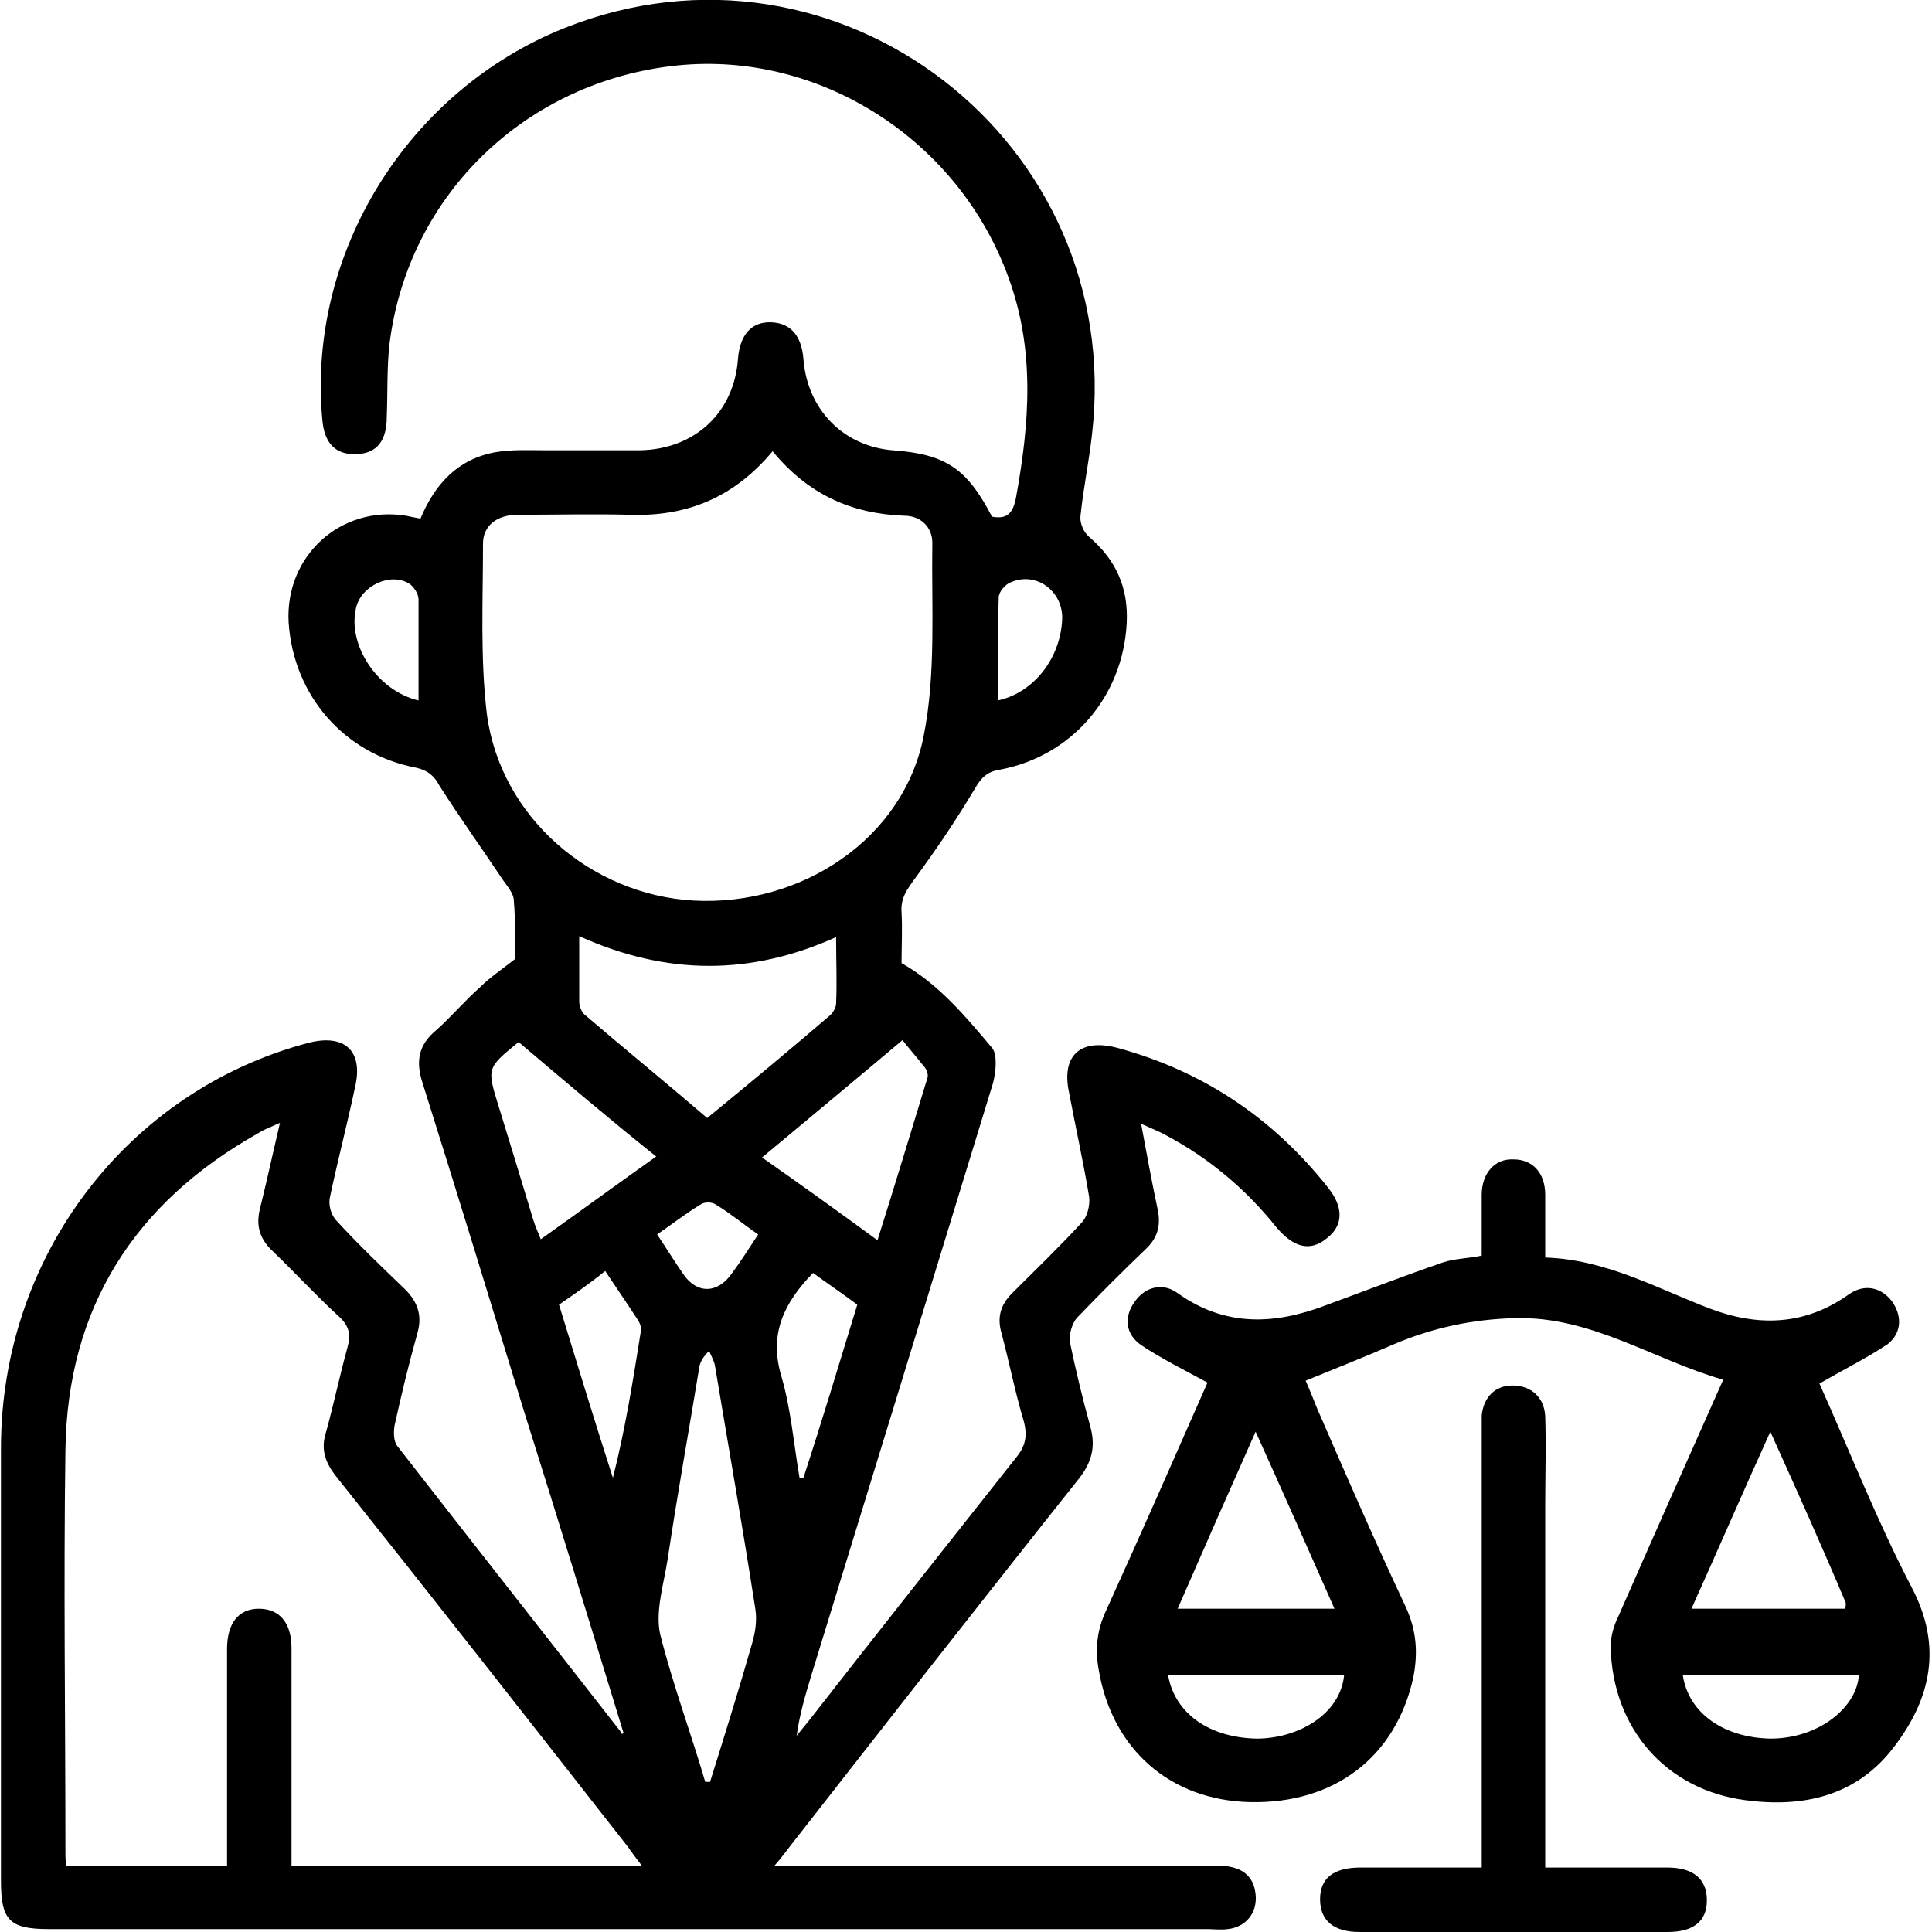
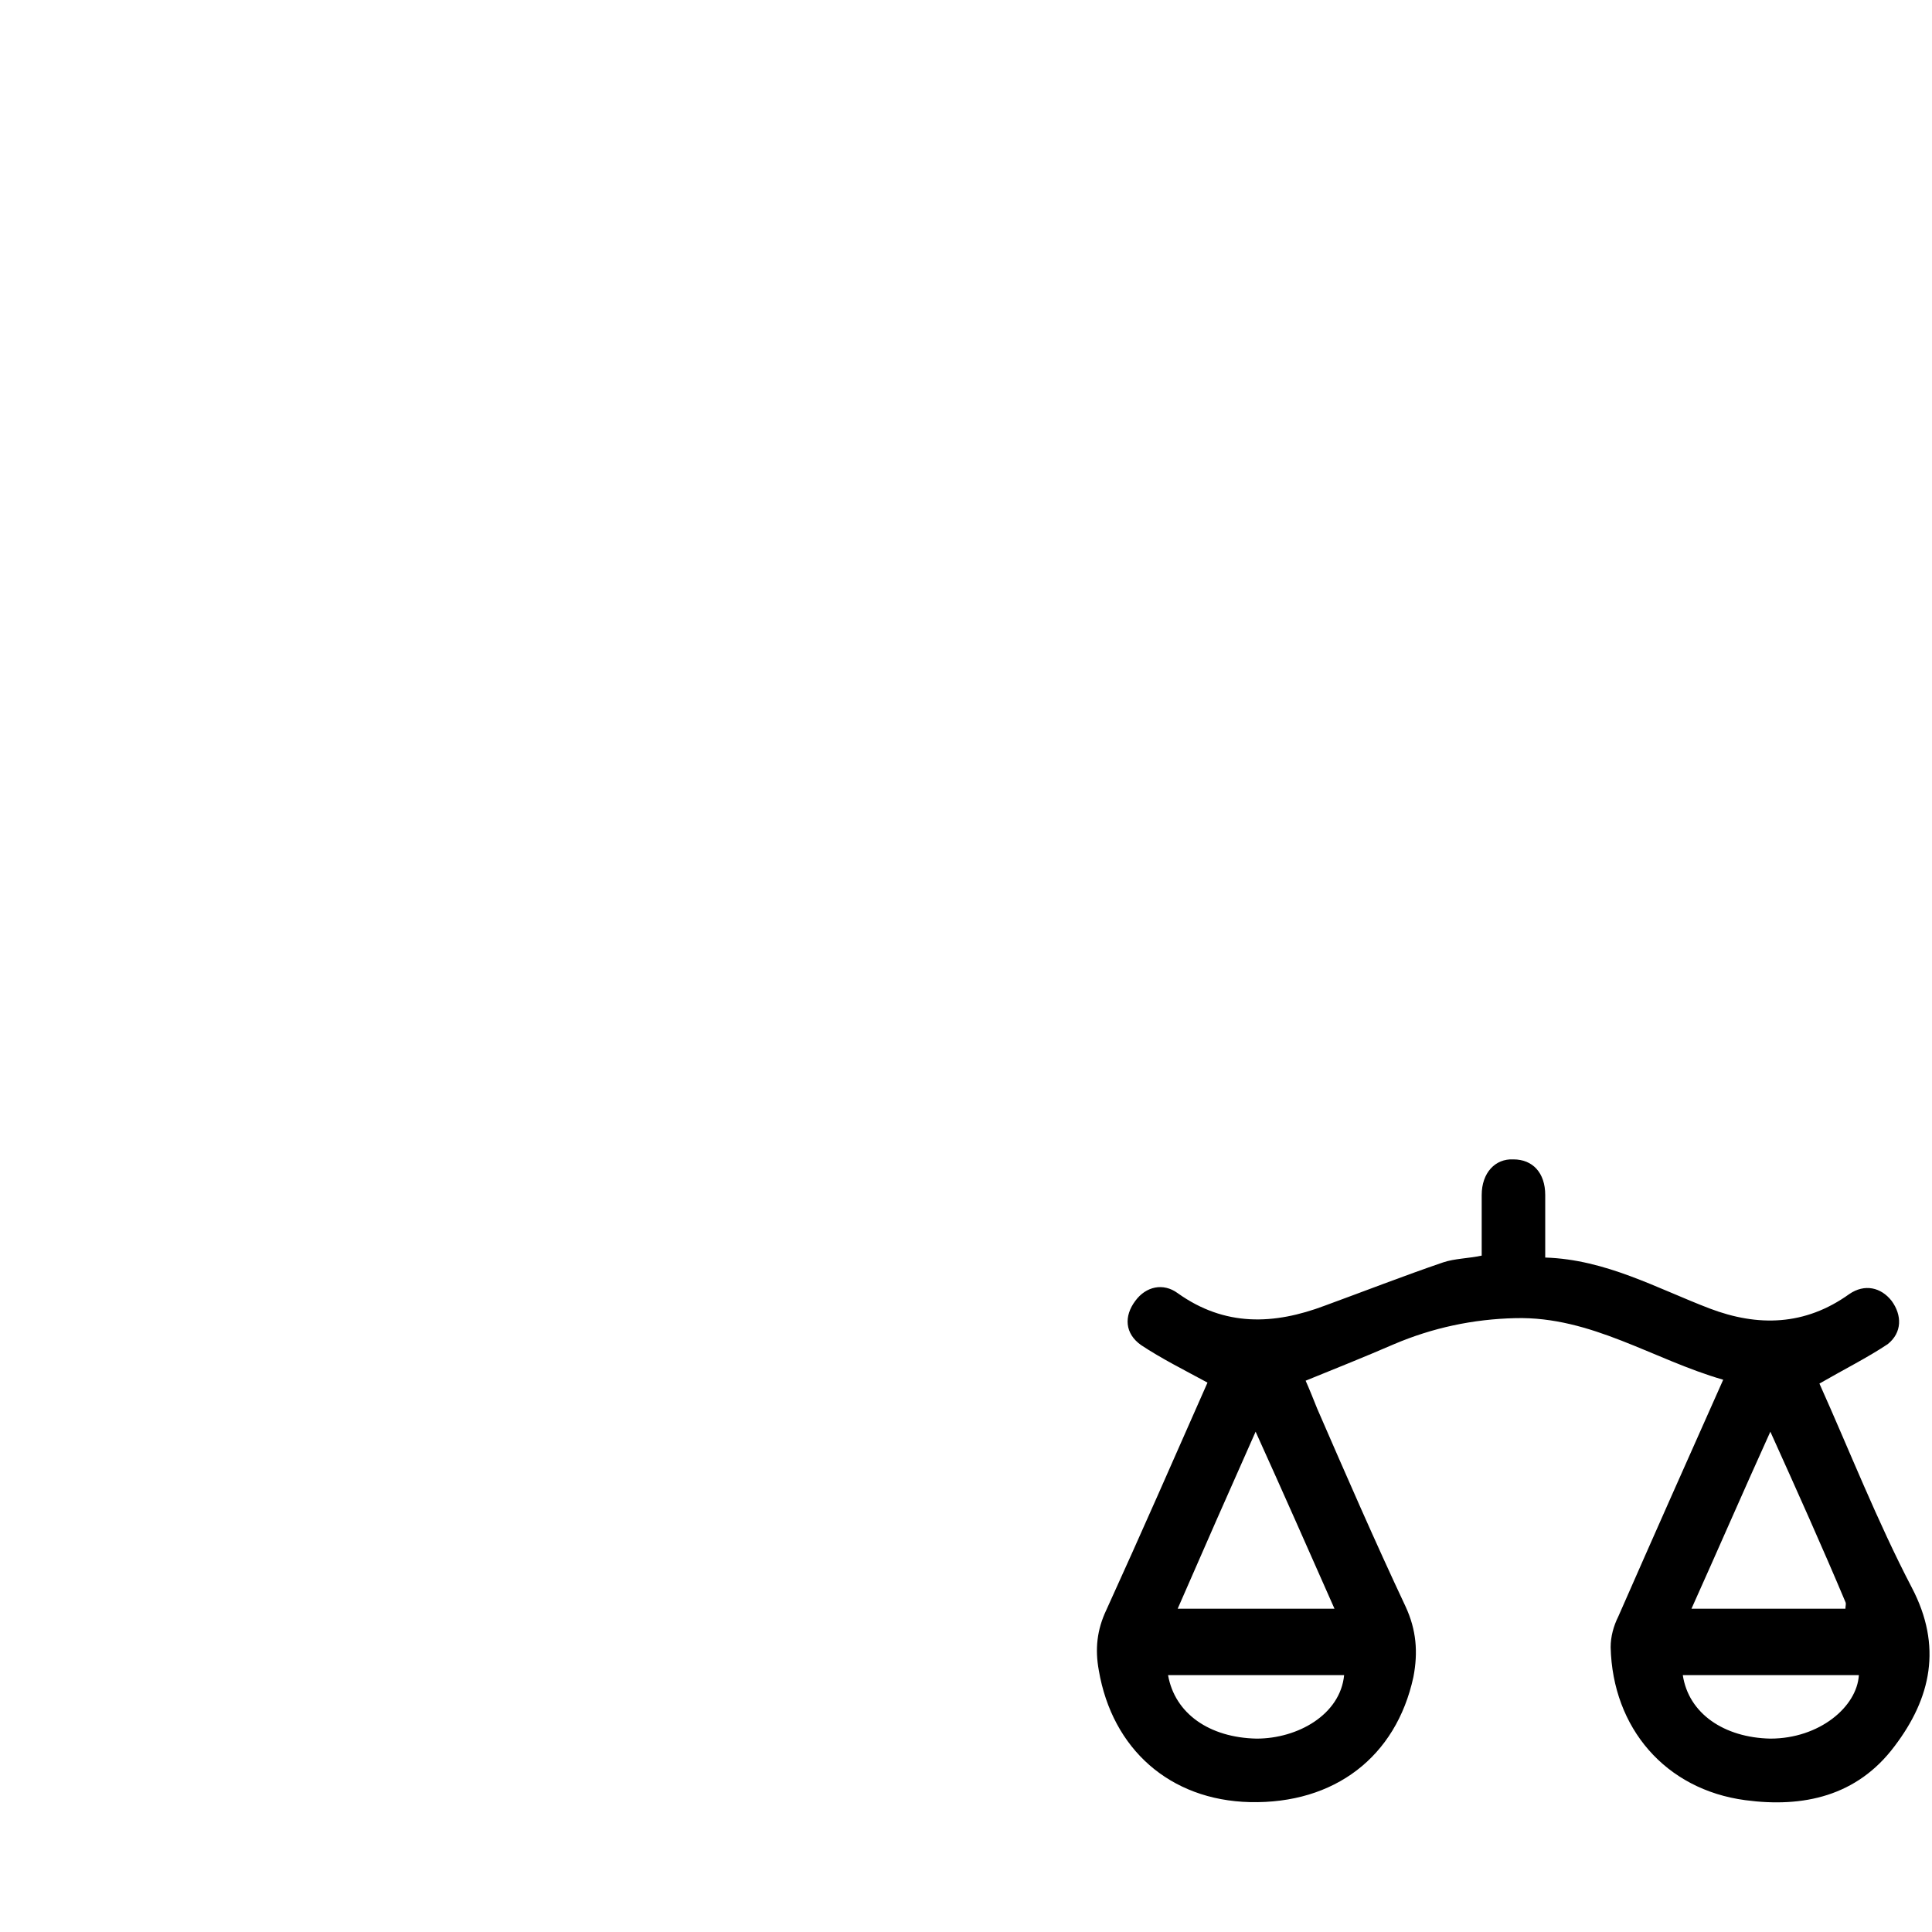
<svg xmlns="http://www.w3.org/2000/svg" width="82" height="82" viewBox="0 0 82 82" fill="none">
  <g clip-path="url(#clip0_110_348)">
-     <path d="M26.462 73.547C25.074 69.014 23.685 64.481 22.256 59.948C20.827 55.293 19.397 50.597 17.927 45.941C17.641 45.043 17.764 44.349 18.499 43.736C19.152 43.164 19.724 42.47 20.378 41.898C20.786 41.49 21.276 41.163 21.848 40.714C21.848 39.979 21.888 39.122 21.807 38.223C21.807 37.937 21.562 37.651 21.358 37.366C20.459 36.018 19.52 34.711 18.662 33.364C18.417 32.914 18.172 32.71 17.682 32.588C14.62 32.016 12.455 29.525 12.251 26.421C12.088 23.604 14.456 21.439 17.233 21.889C17.437 21.929 17.601 21.97 17.846 22.011C18.458 20.541 19.438 19.479 21.031 19.193C21.725 19.071 22.46 19.112 23.154 19.112C24.502 19.112 25.85 19.112 27.156 19.112C29.484 19.071 31.158 17.519 31.322 15.232C31.403 14.211 31.893 13.639 32.751 13.68C33.568 13.721 34.017 14.252 34.099 15.232C34.262 17.396 35.814 18.948 37.896 19.112C40.142 19.275 41.041 19.887 42.103 21.929C42.756 22.052 43.001 21.766 43.123 21.113C43.695 17.968 43.94 14.865 42.797 11.761C40.673 5.921 34.793 2.164 28.749 2.777C22.378 3.43 17.356 8.208 16.539 14.538C16.416 15.559 16.457 16.621 16.416 17.682C16.416 18.703 16.008 19.234 15.15 19.275C14.252 19.316 13.762 18.826 13.68 17.805C13.027 10.74 17.315 3.839 23.971 1.184C35.569 -3.43 47.779 6.003 46.35 18.417C46.227 19.561 45.982 20.704 45.86 21.889C45.819 22.174 45.982 22.583 46.227 22.787C47.37 23.767 47.901 24.951 47.82 26.462C47.656 29.566 45.492 32.098 42.429 32.669C41.898 32.751 41.653 32.996 41.367 33.486C40.592 34.793 39.734 36.059 38.836 37.284C38.509 37.733 38.223 38.101 38.264 38.713C38.305 39.448 38.264 40.183 38.264 40.877C39.857 41.776 41 43.164 42.103 44.471C42.348 44.757 42.266 45.533 42.143 45.982C39.571 54.395 36.998 62.766 34.425 71.138C34.18 71.954 33.935 72.771 33.813 73.669C33.976 73.465 34.18 73.22 34.344 73.016C37.243 69.3 40.183 65.584 43.123 61.868C43.532 61.377 43.614 60.928 43.45 60.316C43.083 59.091 42.838 57.825 42.511 56.6C42.307 55.905 42.47 55.374 42.96 54.885C43.94 53.904 44.961 52.924 45.9 51.903C46.145 51.658 46.268 51.168 46.227 50.801C45.982 49.331 45.655 47.861 45.37 46.35C45.043 44.798 45.86 44.063 47.411 44.471C51.046 45.451 54.027 47.452 56.355 50.392C57.049 51.25 57.008 52.026 56.314 52.557C55.62 53.129 54.925 52.965 54.19 52.108C52.883 50.474 51.332 49.167 49.494 48.187C49.208 48.024 48.882 47.901 48.432 47.697C48.677 49.004 48.882 50.148 49.127 51.291C49.29 52.026 49.127 52.557 48.596 53.047C47.615 53.986 46.636 54.966 45.696 55.946C45.492 56.191 45.37 56.641 45.41 56.967C45.655 58.151 45.941 59.336 46.268 60.52C46.513 61.377 46.35 62.031 45.819 62.725C41.694 67.911 37.611 73.138 33.527 78.366C33.364 78.57 33.2 78.815 32.873 79.182C33.323 79.182 33.609 79.182 33.894 79.182C39.816 79.182 45.737 79.182 51.658 79.182C52.679 79.182 53.21 79.591 53.292 80.407C53.373 81.183 52.883 81.796 52.108 81.877C51.822 81.918 51.536 81.877 51.25 81.877C34.874 81.877 18.458 81.877 2.083 81.877C0.408 81.877 0.041 81.51 0.041 79.836C0.041 73.71 0.041 67.585 0.041 61.459C0.041 53.333 5.39 46.309 13.068 44.267C14.62 43.859 15.436 44.594 15.069 46.145C14.742 47.697 14.334 49.249 14.007 50.801C13.925 51.127 14.048 51.577 14.293 51.822C15.232 52.843 16.212 53.782 17.192 54.721C17.723 55.252 17.927 55.824 17.723 56.559C17.356 57.866 17.029 59.213 16.743 60.52C16.702 60.806 16.702 61.173 16.866 61.377C20.01 65.42 23.195 69.463 26.381 73.547C26.381 73.629 26.421 73.588 26.462 73.547ZM11.883 47.656C11.434 47.861 11.189 47.942 10.944 48.106C5.717 51.046 2.859 55.497 2.777 61.541C2.695 67.217 2.777 72.934 2.777 78.611C2.777 78.815 2.777 78.978 2.818 79.182C5.105 79.182 7.351 79.182 9.637 79.182C9.637 78.815 9.637 78.529 9.637 78.202C9.637 75.466 9.637 72.73 9.637 69.994C9.637 68.891 10.127 68.279 10.985 68.279C11.843 68.279 12.373 68.851 12.373 69.953C12.373 72.363 12.373 74.772 12.373 77.222C12.373 77.876 12.373 78.529 12.373 79.182C17.356 79.182 22.256 79.182 27.238 79.182C26.993 78.856 26.83 78.651 26.666 78.406C22.542 73.138 18.417 67.871 14.252 62.644C13.803 62.072 13.599 61.5 13.844 60.765C14.17 59.581 14.415 58.397 14.742 57.212C14.905 56.641 14.824 56.273 14.374 55.865C13.394 54.966 12.496 53.986 11.516 53.047C11.026 52.557 10.863 52.026 11.026 51.332C11.312 50.188 11.557 49.045 11.883 47.656ZM32.792 19.152C31.158 21.113 29.157 21.929 26.748 21.848C25.155 21.807 23.563 21.848 21.97 21.848C21.113 21.848 20.5 22.297 20.5 23.073C20.5 25.482 20.378 27.932 20.663 30.301C21.235 34.67 25.074 37.978 29.443 38.223C34.017 38.468 38.346 35.61 39.203 31.24C39.734 28.586 39.53 25.768 39.571 23.032C39.571 22.378 39.081 21.889 38.386 21.889C36.14 21.807 34.303 20.99 32.792 19.152ZM24.584 39.734C24.584 40.755 24.584 41.613 24.584 42.511C24.584 42.674 24.665 42.919 24.788 43.042C26.503 44.512 28.259 45.941 30.015 47.452C31.812 45.982 33.527 44.553 35.242 43.083C35.364 42.96 35.487 42.756 35.487 42.593C35.528 41.694 35.487 40.796 35.487 39.775C31.853 41.408 28.3 41.408 24.584 39.734ZM29.933 75.629C30.015 75.629 30.056 75.629 30.137 75.629C30.75 73.669 31.363 71.709 31.934 69.708C32.057 69.259 32.138 68.769 32.057 68.279C31.526 64.849 30.913 61.377 30.342 57.947C30.301 57.743 30.178 57.539 30.097 57.335C29.852 57.58 29.729 57.784 29.688 57.988C29.239 60.724 28.749 63.419 28.341 66.155C28.177 67.217 27.81 68.361 28.014 69.341C28.545 71.464 29.321 73.547 29.933 75.629ZM37.243 52.639C37.978 50.311 38.672 48.024 39.367 45.737C39.407 45.574 39.326 45.37 39.203 45.247C38.917 44.88 38.591 44.512 38.305 44.145C36.222 45.9 34.303 47.493 32.343 49.127C33.976 50.27 35.569 51.413 37.243 52.639ZM22.011 44.226C20.663 45.329 20.663 45.329 21.153 46.921C21.643 48.514 22.134 50.107 22.623 51.74C22.705 52.026 22.828 52.271 22.95 52.598C24.625 51.413 26.176 50.27 27.851 49.086C25.809 47.452 23.889 45.819 22.011 44.226ZM23.726 55.374C24.502 57.906 25.237 60.316 26.013 62.725C26.544 60.642 26.87 58.56 27.197 56.518C27.238 56.355 27.156 56.15 27.075 56.028C26.625 55.334 26.176 54.68 25.686 53.945C25.033 54.476 24.38 54.925 23.726 55.374ZM36.386 55.374C35.732 54.885 35.12 54.476 34.507 54.027C33.282 55.293 32.629 56.6 33.159 58.397C33.568 59.785 33.69 61.296 33.935 62.725C33.976 62.725 34.058 62.725 34.099 62.725C34.874 60.357 35.61 57.906 36.386 55.374ZM17.764 29.729C17.764 28.259 17.764 26.83 17.764 25.441C17.764 25.196 17.56 24.91 17.396 24.788C16.58 24.257 15.314 24.87 15.11 25.809C14.742 27.361 16.008 29.321 17.764 29.729ZM42.348 29.729C43.899 29.402 45.043 27.892 45.084 26.217C45.084 25.074 43.981 24.257 42.919 24.706C42.674 24.788 42.388 25.115 42.388 25.36C42.348 26.789 42.348 28.218 42.348 29.729ZM32.179 52.394C31.526 51.944 30.995 51.495 30.383 51.127C30.219 51.005 29.892 51.005 29.729 51.127C29.116 51.495 28.545 51.944 27.891 52.394C28.3 53.006 28.627 53.537 28.994 54.068C29.566 54.925 30.464 54.925 31.077 54.027C31.444 53.537 31.771 53.006 32.179 52.394Z" fill="black" />
    <path d="M77.222 58.723C78.488 61.541 79.672 64.563 81.142 67.38C82.449 69.872 81.959 72.077 80.407 74.119C78.815 76.242 76.528 76.732 74.078 76.405C70.688 75.956 68.442 73.343 68.361 69.912C68.361 69.463 68.483 69.014 68.687 68.606C70.157 65.257 71.627 61.949 73.138 58.56C70.157 57.702 67.544 55.865 64.318 55.946C62.521 55.987 60.806 56.355 59.172 57.049C57.947 57.58 56.722 58.07 55.415 58.601C55.579 58.968 55.742 59.377 55.905 59.785C57.13 62.603 58.356 65.42 59.662 68.197C60.112 69.177 60.193 70.117 59.989 71.178C59.254 74.568 56.64 76.569 53.047 76.487C49.657 76.405 47.207 74.241 46.636 70.892C46.472 69.994 46.554 69.177 46.962 68.32C48.432 65.094 49.862 61.827 51.25 58.682C50.27 58.151 49.29 57.661 48.432 57.09C47.738 56.6 47.697 55.865 48.187 55.211C48.636 54.599 49.371 54.435 49.984 54.885C51.985 56.314 54.068 56.232 56.232 55.415C57.906 54.803 59.581 54.15 61.255 53.578C61.745 53.414 62.317 53.414 62.888 53.292C62.888 52.394 62.888 51.536 62.888 50.719C62.888 49.78 63.46 49.167 64.236 49.208C65.053 49.208 65.584 49.78 65.584 50.719C65.584 51.577 65.584 52.434 65.584 53.374C68.156 53.455 70.321 54.68 72.567 55.538C74.609 56.314 76.61 56.273 78.488 54.925C79.141 54.476 79.836 54.639 80.285 55.211C80.734 55.824 80.734 56.559 80.121 57.049C79.264 57.621 78.284 58.111 77.222 58.723ZM49.984 68.279C52.271 68.279 54.394 68.279 56.64 68.279C55.538 65.788 54.476 63.379 53.292 60.765C52.148 63.338 51.087 65.747 49.984 68.279ZM75.139 60.765C73.955 63.379 72.893 65.829 71.791 68.279C74.078 68.279 76.201 68.279 78.325 68.279C78.325 68.156 78.365 68.075 78.325 67.993C77.345 65.665 76.283 63.297 75.139 60.765ZM49.576 71.097C49.862 72.73 51.332 73.751 53.333 73.792C55.089 73.792 56.886 72.771 57.049 71.097C54.558 71.097 52.067 71.097 49.576 71.097ZM78.896 71.097C76.405 71.097 73.914 71.097 71.423 71.097C71.668 72.73 73.179 73.751 75.139 73.792C77.222 73.792 78.815 72.444 78.896 71.097Z" fill="black" />
-     <path d="M65.584 79.264C67.381 79.264 69.096 79.264 70.77 79.264C71.873 79.264 72.445 79.754 72.445 80.653C72.445 81.551 71.873 82 70.77 82C66.401 82 62.072 82 57.702 82C56.6 82 56.028 81.51 56.028 80.612C56.028 79.713 56.6 79.264 57.743 79.264C59.418 79.264 61.092 79.264 62.889 79.264C62.889 78.897 62.889 78.57 62.889 78.243C62.889 72.444 62.889 66.646 62.889 60.847C62.889 60.602 62.889 60.316 62.889 60.071C62.97 59.295 63.46 58.805 64.195 58.805C64.971 58.805 65.543 59.295 65.584 60.112C65.625 61.378 65.584 62.603 65.584 63.869C65.584 68.687 65.584 73.506 65.584 78.284C65.584 78.529 65.584 78.856 65.584 79.264Z" fill="black" />
  </g>
  <defs>
    <clipPath id="clip0_110_348">
      <rect width="81.877" height="82" fill="white" />
    </clipPath>
  </defs>
</svg>